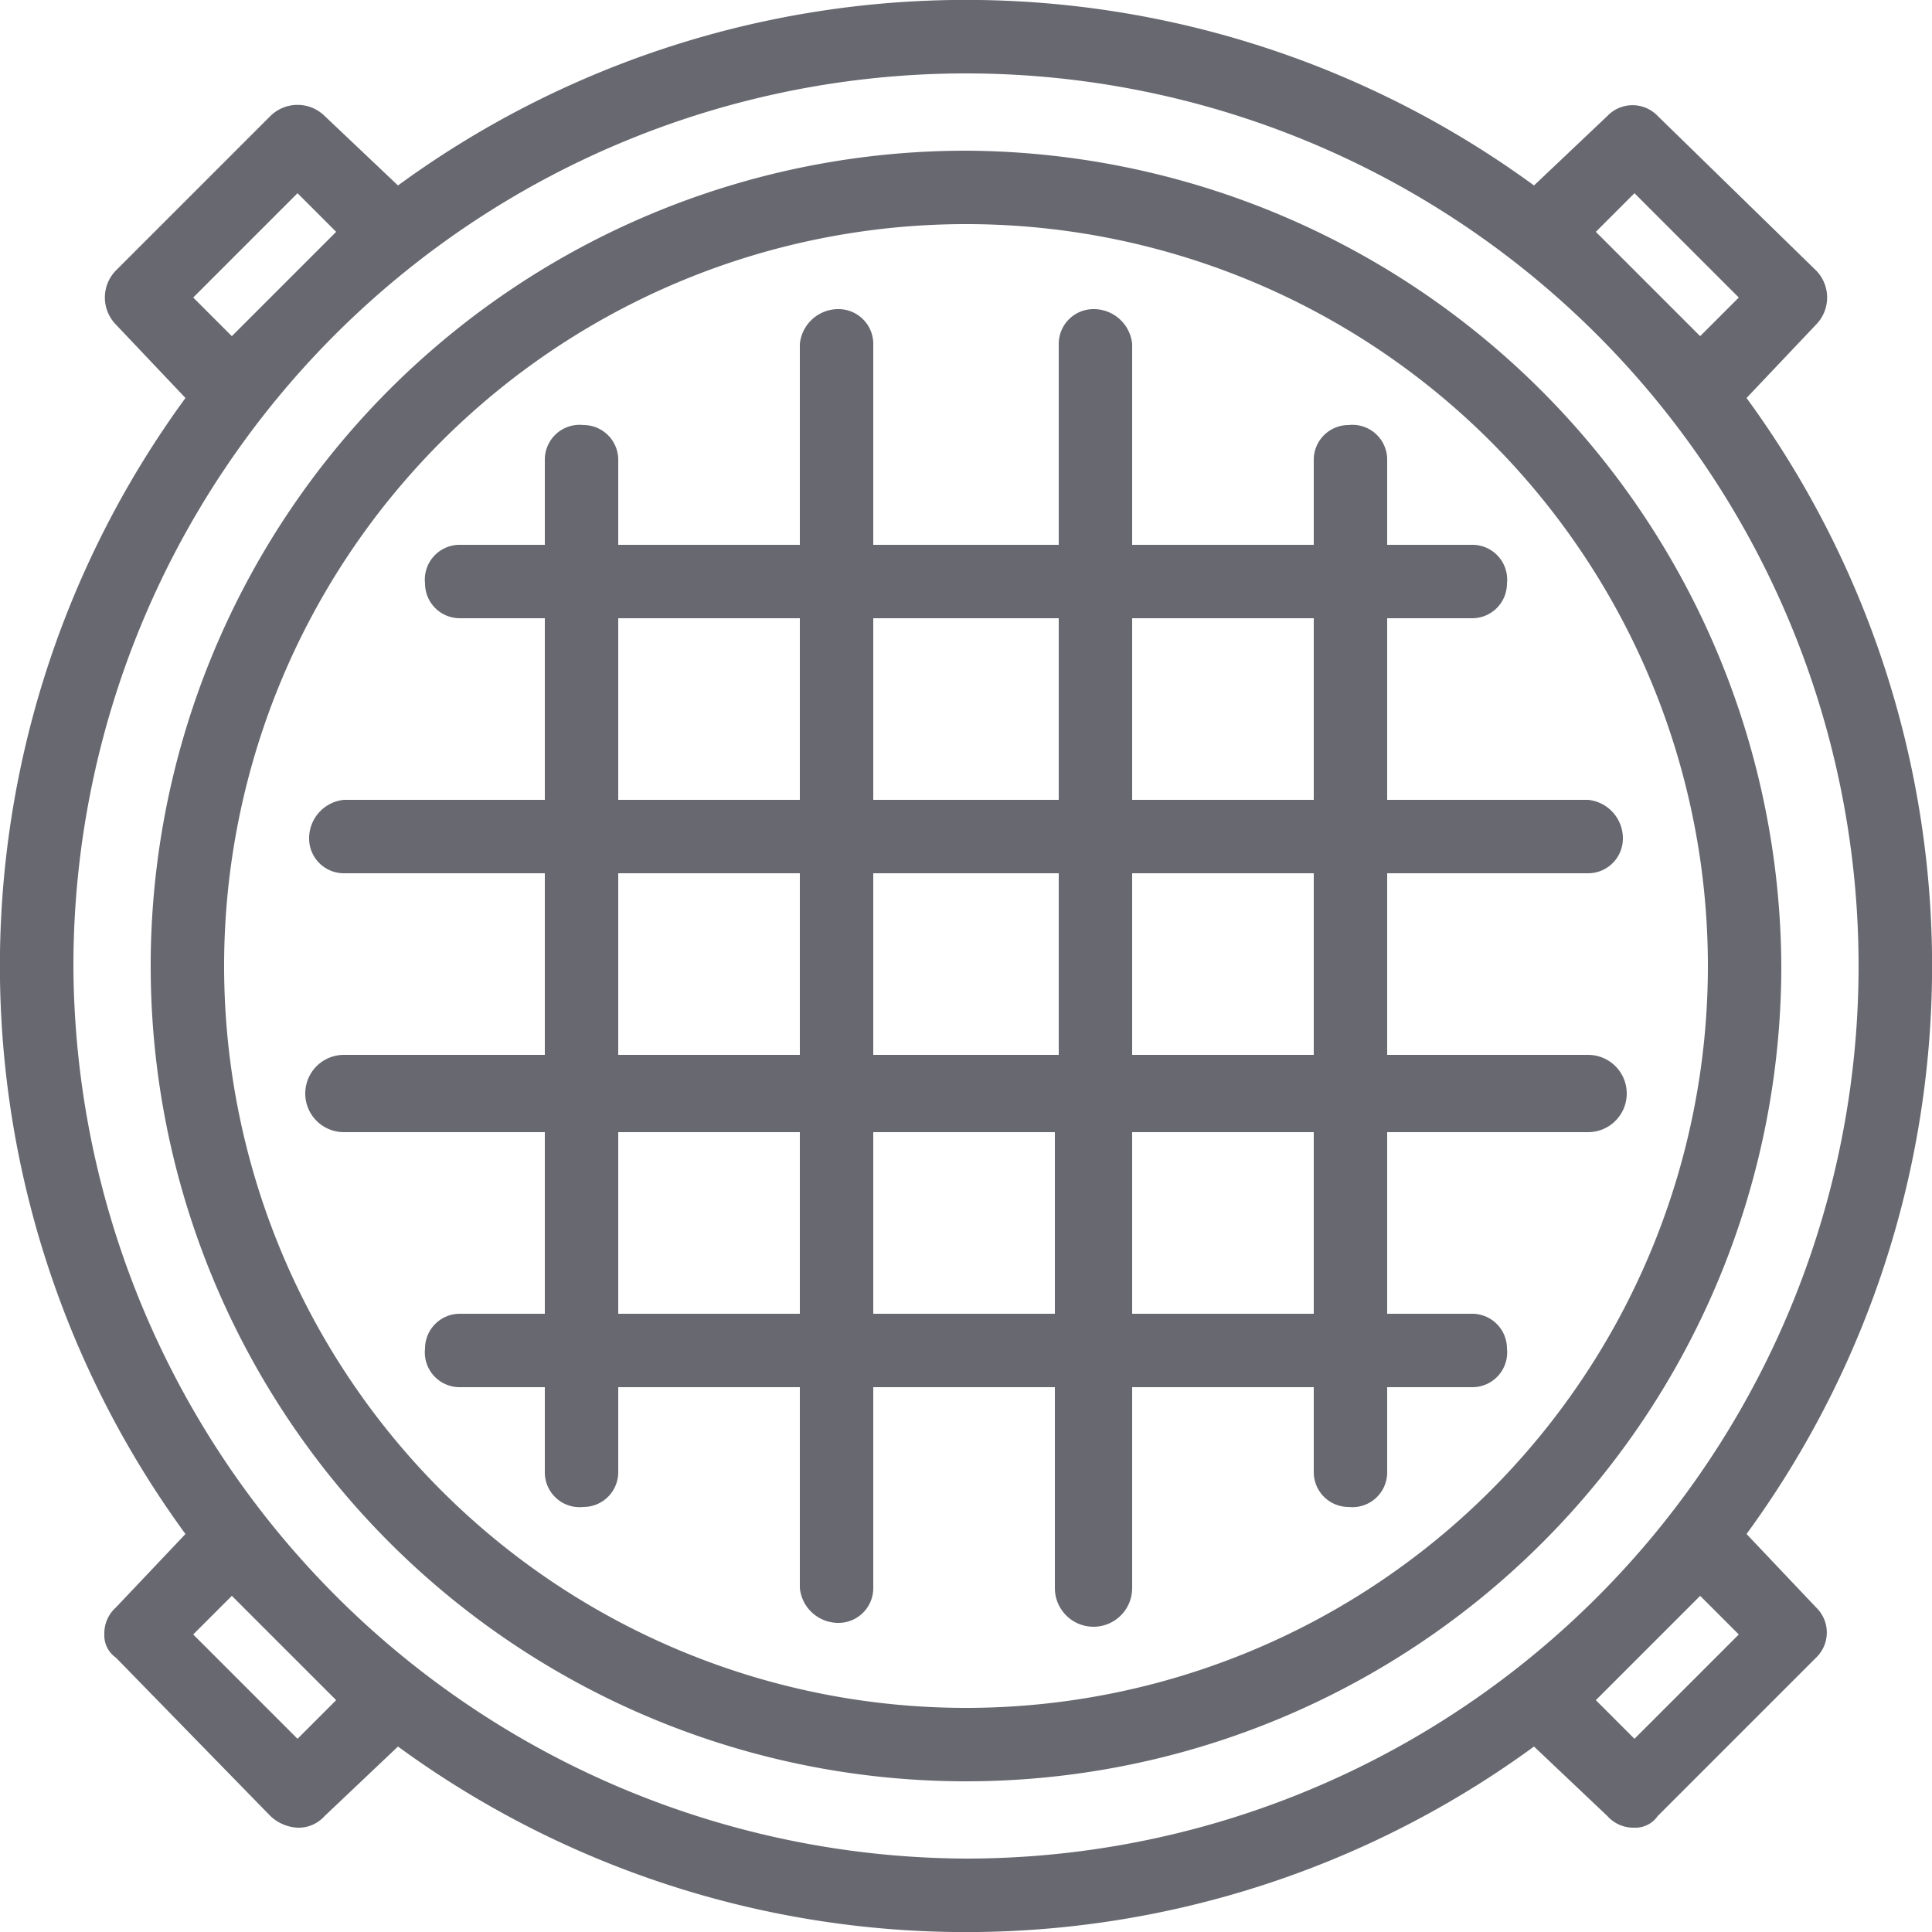
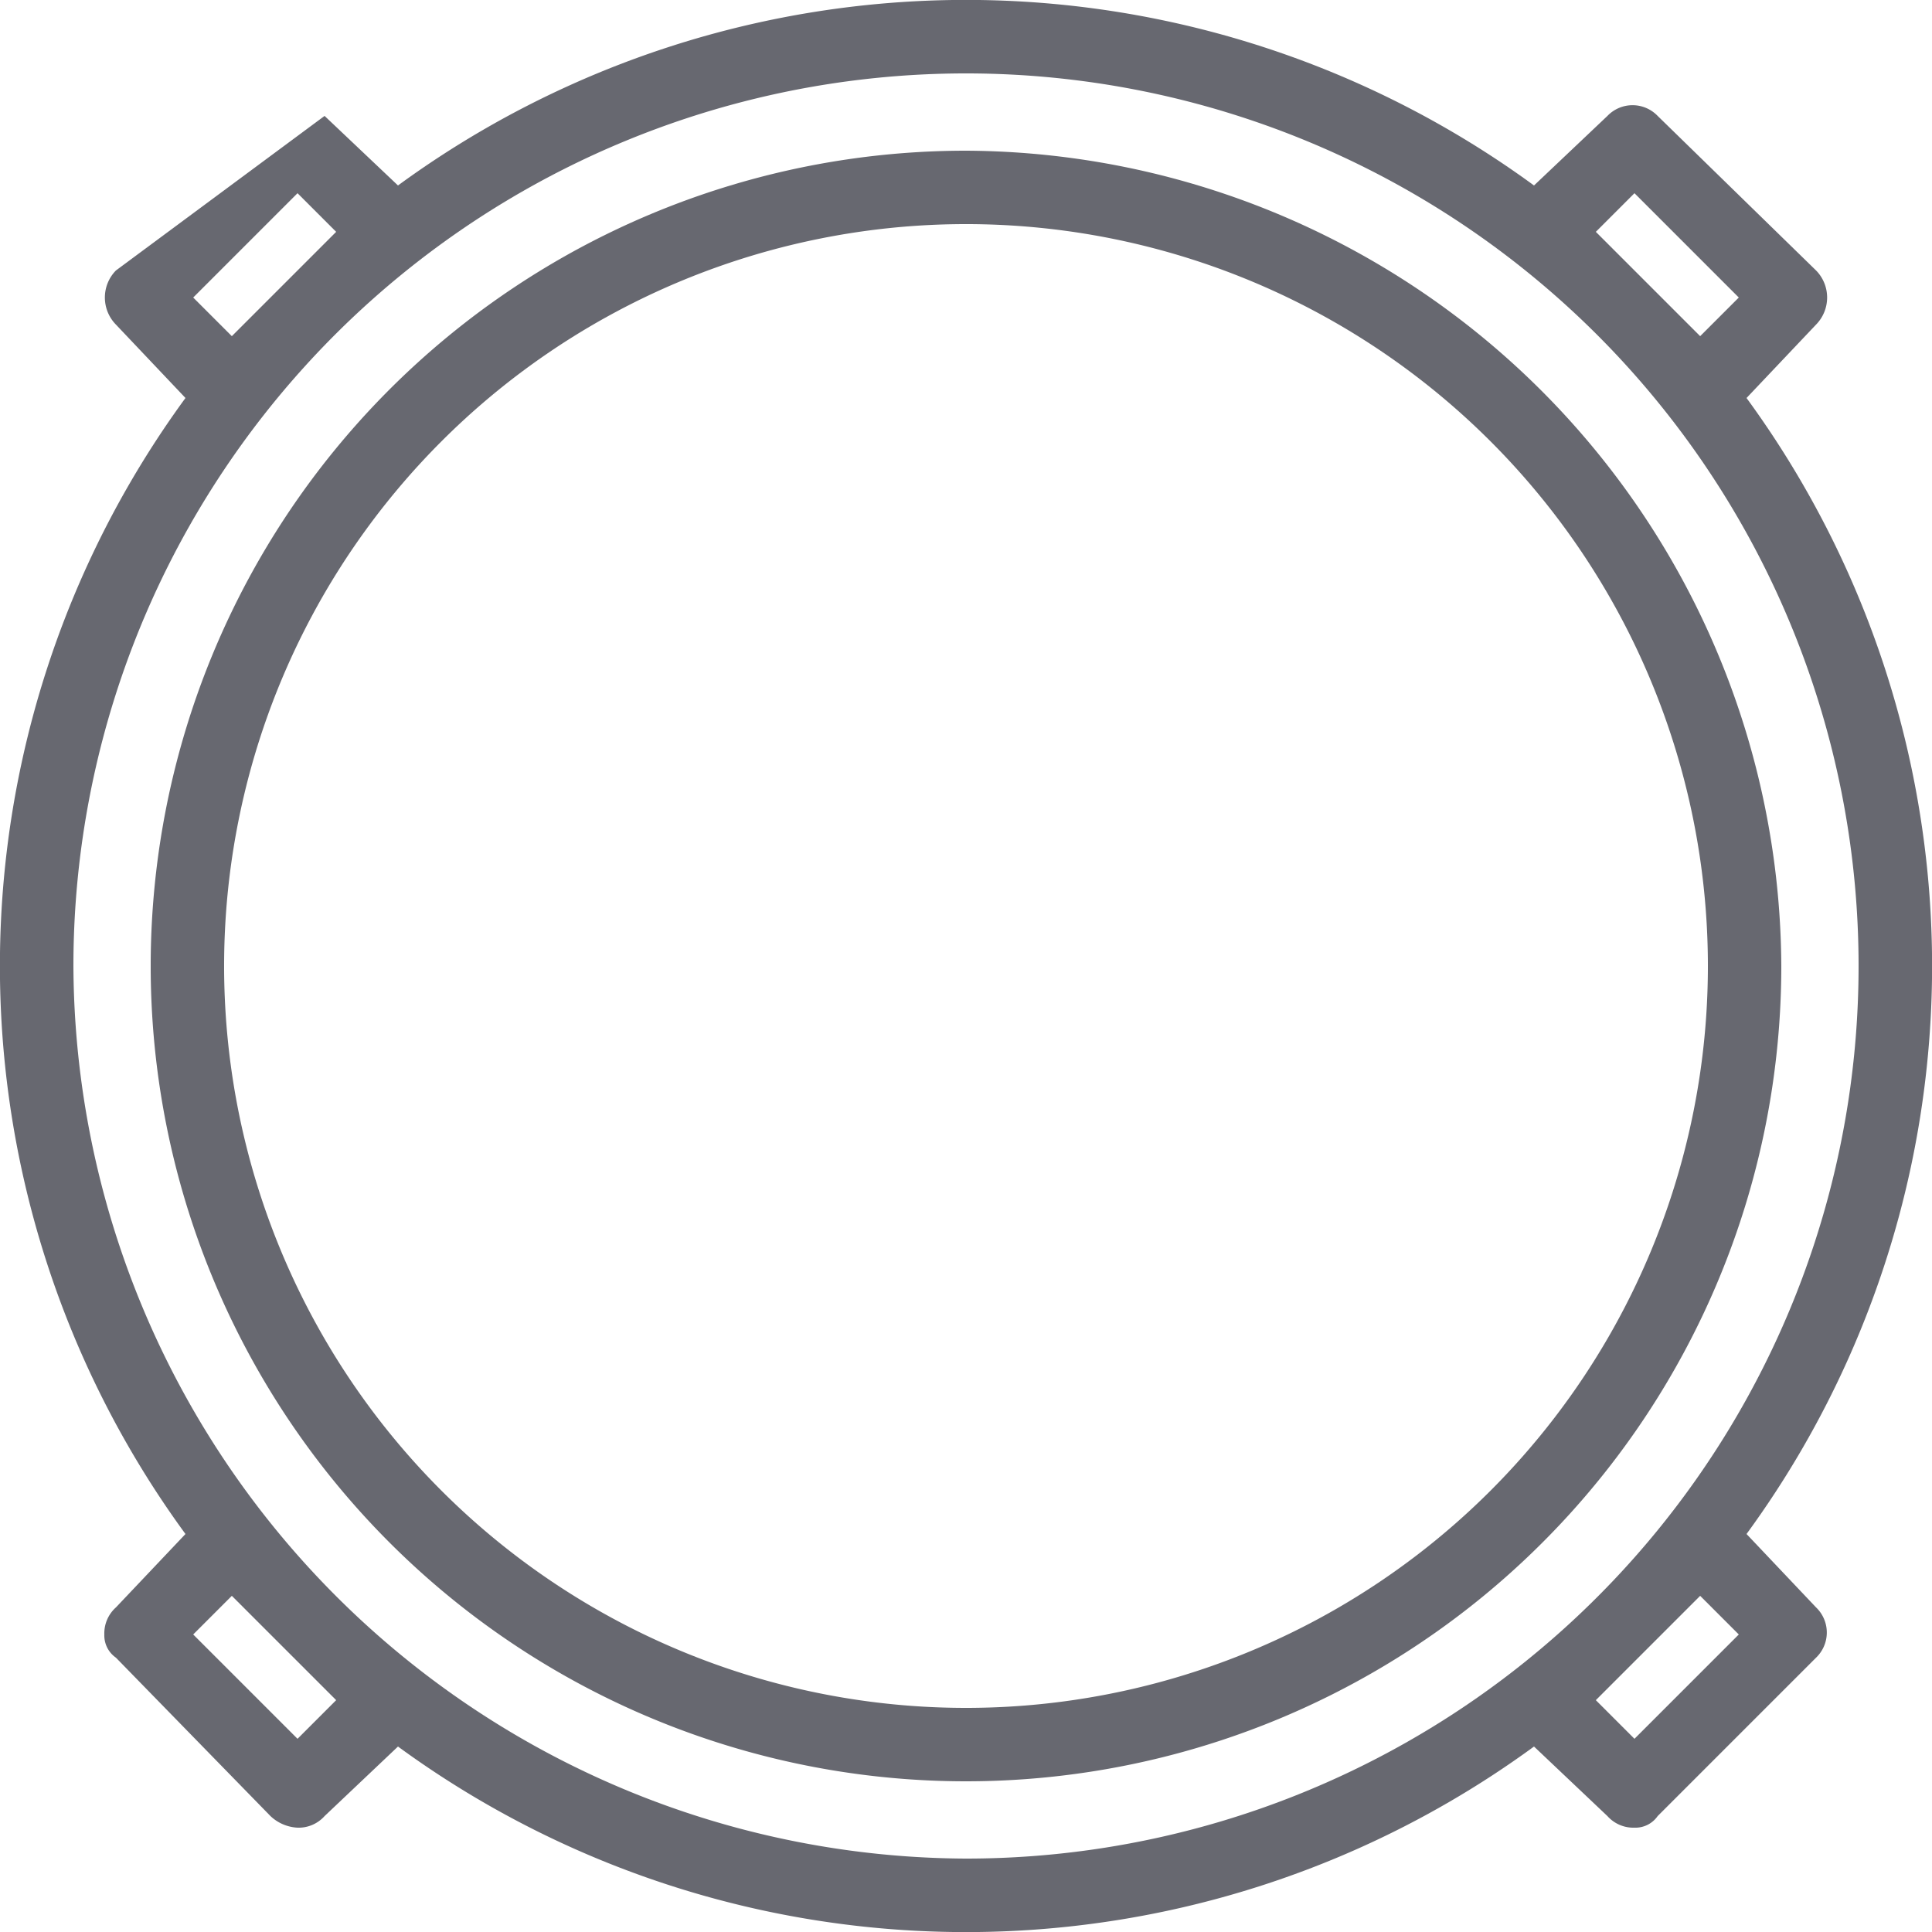
<svg xmlns="http://www.w3.org/2000/svg" id="Layer_1" data-name="Layer 1" width="50" height="50" viewBox="0 0 50 50">
  <defs>
    <style>.cls-1{fill:#676870;fill-rule:evenodd;}</style>
  </defs>
  <title>Sewage Manhole</title>
  <path class="cls-1" d="M25,3.9A21.1,21.1,0,1,0,46.1,25,21.2,21.2,0,0,0,25,3.9Zm0,40.3A19.2,19.2,0,1,1,44.2,25,19.2,19.2,0,0,1,25,44.2Z" />
-   <path class="cls-1" d="M41.1,27.3H35.9V22.6h5.2a.9.9,0,0,0,.9-.9,1,1,0,0,0-.9-1H35.9V16h2.2a.9.9,0,0,0,.9-.9.9.9,0,0,0-.9-1H35.9V11.9a.9.9,0,0,0-1-.9.9.9,0,0,0-.9.9v2.2H29.3V8.9a1,1,0,0,0-1-.9.9.9,0,0,0-.9.9v5.2H22.6V8.9a.9.9,0,0,0-.9-.9,1,1,0,0,0-1,.9v5.2H16V11.9a.9.9,0,0,0-.9-.9.9.9,0,0,0-1,.9v2.2H11.9a.9.9,0,0,0-.9,1,.9.9,0,0,0,.9.9h2.2v4.7H8.9a1,1,0,0,0-.9,1,.9.9,0,0,0,.9.9h5.2v4.7H8.9a1,1,0,0,0,0,2h5.2V34H11.9a.9.9,0,0,0-.9.9.9.9,0,0,0,.9,1h2.2v2.2a.9.9,0,0,0,1,.9.9.9,0,0,0,.9-.9V35.9h4.7v5.2a1,1,0,0,0,1,.9.9.9,0,0,0,.9-.9V35.9h4.7v5.2a1,1,0,0,0,2,0V35.9H34v2.2a.9.9,0,0,0,.9.9.9.9,0,0,0,1-.9V35.9h2.2a.9.9,0,0,0,.9-1,.9.9,0,0,0-.9-.9H35.9V29.3h5.2a1,1,0,0,0,0-2Zm-7.1,0H29.3V22.6H34v4.7Zm-6.6,0H22.6V22.6h4.8v4.7ZM34,16v4.7H29.3V16Zm-6.6,0v4.7H22.6V16ZM16,16h4.7v4.7H16V16Zm0,6.6h4.7v4.7H16V22.6ZM16,34V29.3h4.7V34Zm6.6,0V29.3h4.7V34ZM34,34H29.3V29.3H34V34Z" />
-   <path class="cls-1" d="M45.2,39.7a24.9,24.9,0,0,0,0-29.4L47,8.4A1,1,0,0,0,47,7L42.9,3a.9.9,0,0,0-1.3,0L39.7,4.8a24.9,24.9,0,0,0-29.4,0L8.4,3A1,1,0,0,0,7,3L3,7A1,1,0,0,0,3,8.4l1.8,1.9a24.9,24.9,0,0,0,0,29.4L3,41.6a.9.9,0,0,0-.3.7.7.7,0,0,0,.3.6L7,47a1.1,1.1,0,0,0,.7.3.9.9,0,0,0,.7-.3l1.9-1.8a24.9,24.9,0,0,0,29.4,0L41.6,47a.9.9,0,0,0,.7.3.7.7,0,0,0,.6-.3L47,42.9a.9.9,0,0,0,0-1.3l-1.8-1.9ZM42.3,5,45,7.7l-1,1L41.3,6l1-1ZM5,7.7,7.7,5l1,1L6,8.7l-1-1ZM7.7,45,5,42.3l1-1L8.7,44l-1,1ZM1.9,25A23.1,23.1,0,1,1,25,48.1,23.2,23.2,0,0,1,1.9,25ZM42.3,45l-1-1L44,41.3l1,1Z" />
+   <path class="cls-1" d="M45.2,39.7a24.9,24.9,0,0,0,0-29.4L47,8.4A1,1,0,0,0,47,7L42.9,3a.9.9,0,0,0-1.3,0L39.7,4.8a24.9,24.9,0,0,0-29.4,0L8.4,3L3,7A1,1,0,0,0,3,8.4l1.8,1.9a24.9,24.9,0,0,0,0,29.4L3,41.6a.9.9,0,0,0-.3.7.7.7,0,0,0,.3.6L7,47a1.1,1.1,0,0,0,.7.3.9.9,0,0,0,.7-.3l1.9-1.8a24.9,24.9,0,0,0,29.4,0L41.6,47a.9.9,0,0,0,.7.3.7.7,0,0,0,.6-.3L47,42.9a.9.9,0,0,0,0-1.3l-1.8-1.9ZM42.3,5,45,7.7l-1,1L41.3,6l1-1ZM5,7.7,7.7,5l1,1L6,8.7l-1-1ZM7.7,45,5,42.3l1-1L8.7,44l-1,1ZM1.9,25A23.1,23.1,0,1,1,25,48.1,23.2,23.2,0,0,1,1.9,25ZM42.3,45l-1-1L44,41.3l1,1Z" />
</svg>